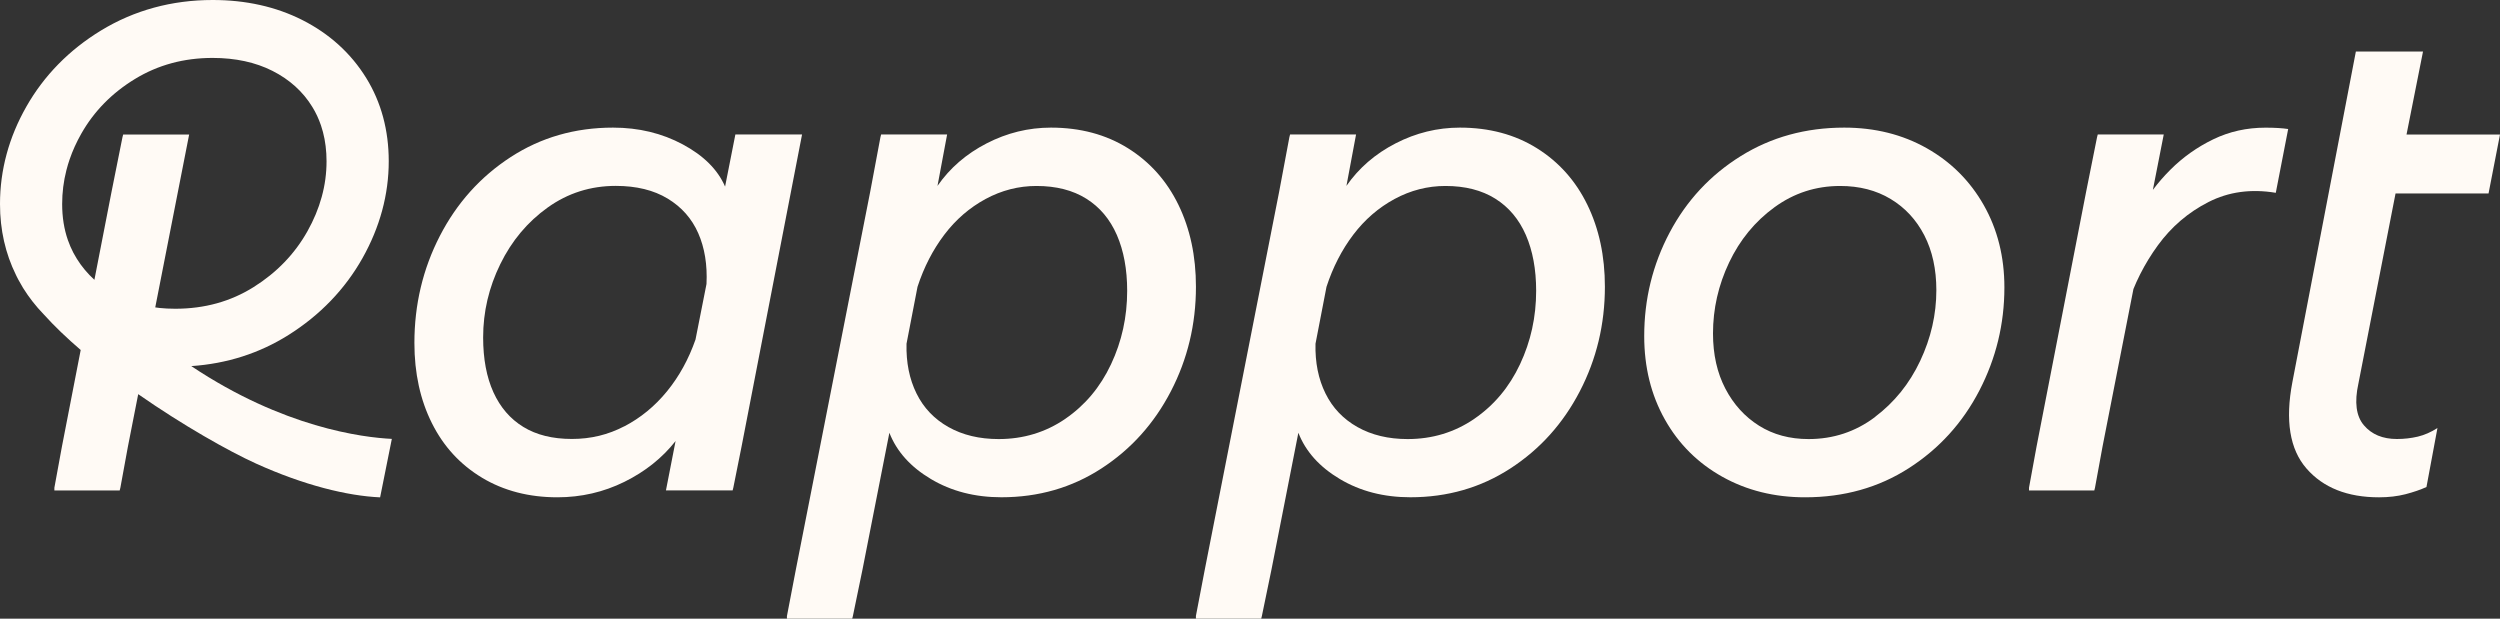
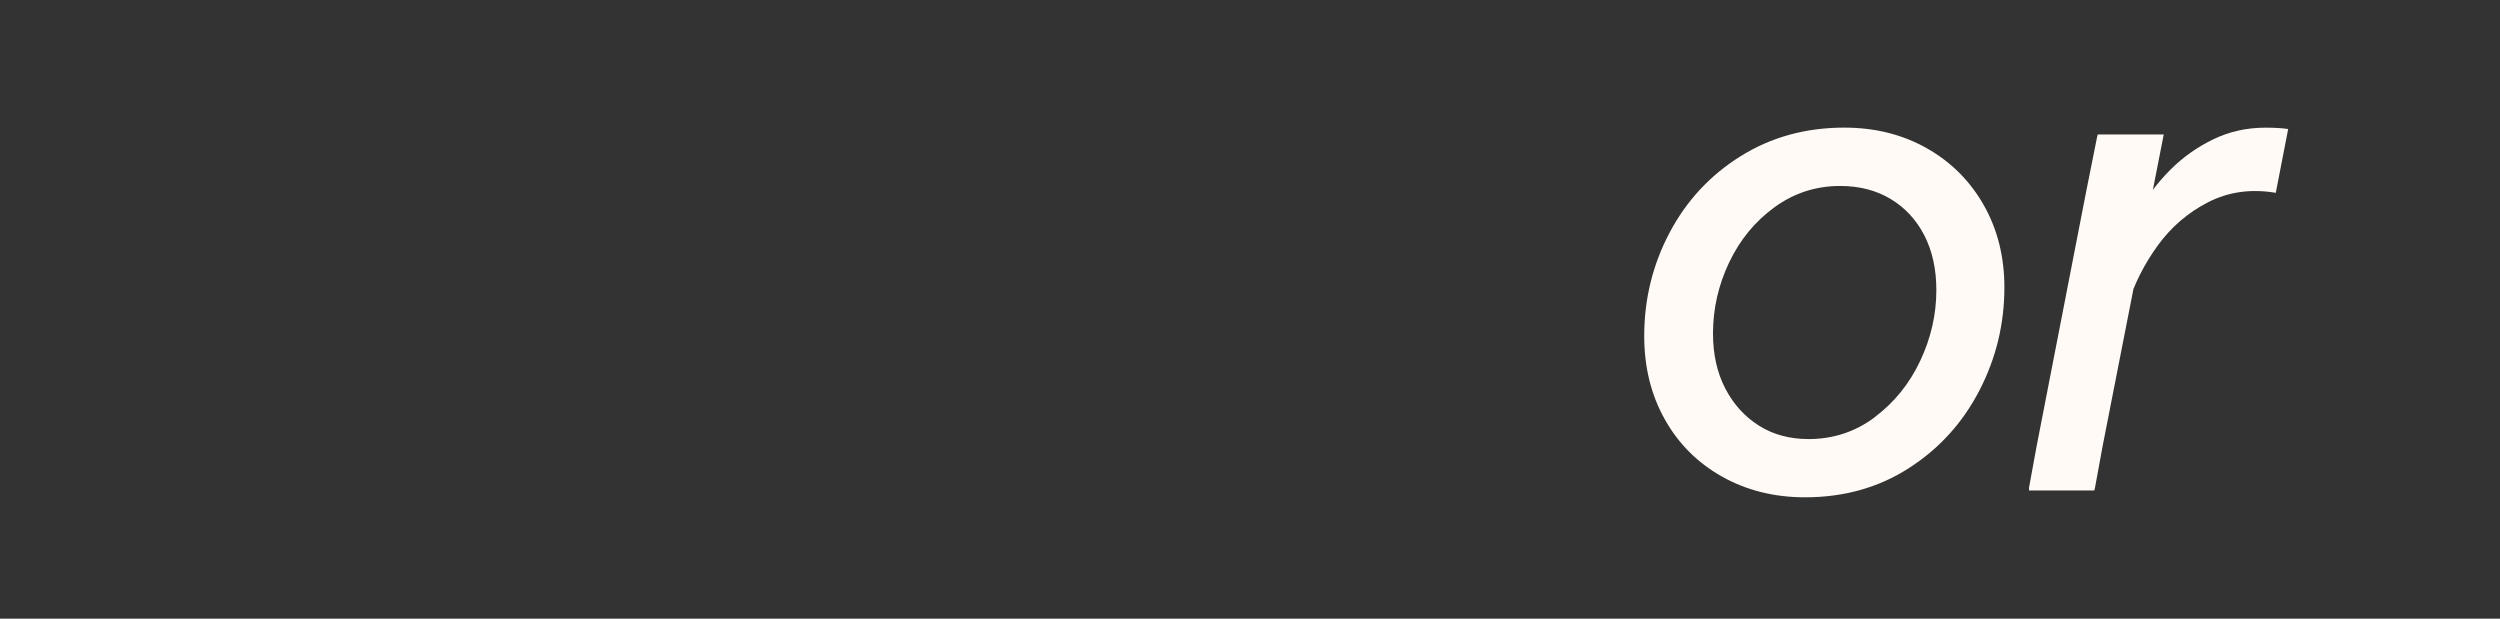
<svg xmlns="http://www.w3.org/2000/svg" width="2849" height="705" viewBox="0 0 2849 705" fill="none">
  <rect x="0" y="0" width="2849" height="705" fill="#333333" stroke="none" />
-   <path d="M2684.79 58.706H2761.27L2742.48 153.28H2849L2835.94 220.481H2729.96L2687.66 437.002C2682.94 458.39 2685.05 474.277 2693.92 484.663C2702.79 495.093 2715.31 500.286 2731.5 500.286C2739.84 500.286 2747.82 499.362 2755.41 497.558C2762.95 495.753 2770.4 492.453 2777.72 487.788L2765.2 554.989C2758.4 558.113 2750.42 560.842 2741.29 563.218C2732.16 565.551 2722.1 566.739 2711.12 566.739C2675.09 566.739 2647.52 555.781 2628.47 533.909C2609.41 512.037 2604.03 479.206 2612.41 435.418L2684.75 58.706H2684.79Z" fill="#FFFAF5" />
-   <path d="M549.396 544.457C524.608 529.583 505.51 508.899 492.234 482.318C478.913 455.737 472.253 425.283 472.253 390.868C472.253 347.08 481.913 306.46 501.231 268.921C520.55 231.426 547.455 201.456 581.903 179.056C616.35 156.656 655.253 145.434 698.61 145.434C727.853 145.434 754.361 151.815 778.135 164.577C801.908 177.34 817.963 193.359 826.299 212.635L838.032 153.223H914.028L845.089 508.855L835.694 555.768L834.9 558.892H758.904L769.887 502.606C754.714 521.881 735.307 537.372 711.533 549.122C687.76 560.829 662.31 566.726 635.14 566.726C602.766 566.726 574.14 559.288 549.352 544.457H549.396ZM711.533 485.838C730.058 476.201 746.245 462.91 760.095 445.967C773.945 429.024 784.751 409.352 792.602 386.952L805.128 323.624C806.187 301.751 803.055 282.476 795.733 265.797C788.412 249.117 776.812 235.959 760.889 226.321C744.966 216.683 725.251 211.842 701.742 211.842C673.028 211.842 647.181 220.028 624.202 236.443C601.222 252.858 583.182 274.334 570.171 300.915C557.115 327.496 550.587 355.354 550.587 384.531C550.587 409.044 554.513 429.86 562.32 447.067C570.171 464.274 581.506 477.433 596.414 486.543C611.278 495.652 629.715 500.229 651.636 500.229C673.557 500.229 693.008 495.432 711.577 485.75L711.533 485.838Z" fill="#FFFAF5" />
-   <path d="M896.826 701.919L907.015 648.757L991.612 218.884L1003.34 156.348L1004.14 153.223H1079.34L1068.36 211.842C1082.47 191.511 1101.13 175.36 1124.37 163.389C1147.62 151.419 1172.01 145.434 1197.64 145.434C1231.07 145.434 1260.31 153.267 1285.36 168.89C1310.42 184.513 1329.6 206.033 1342.92 233.363C1356.24 260.736 1362.9 291.85 1362.9 326.748C1362.9 369.48 1353.38 409.22 1334.32 445.923C1315.27 482.67 1288.89 511.979 1255.2 533.851C1221.5 555.724 1183.52 566.682 1141.22 566.682C1110.92 566.682 1084.15 559.772 1060.95 545.954C1037.7 532.135 1021.91 514.576 1013.53 493.188L982.967 648.713L971.984 701.875L971.191 705H896.782V701.875L896.826 701.919ZM1214.04 477.257C1236.49 461.898 1253.87 441.17 1266.13 415.117C1278.4 389.064 1284.53 361.207 1284.53 331.501C1284.53 307.032 1280.6 285.776 1272.79 267.821C1264.94 249.866 1253.34 236.047 1237.95 226.409C1222.56 216.771 1203.59 211.93 1181.14 211.93C1160.76 211.93 1141.44 216.903 1123.18 226.761C1104.88 236.663 1089.22 250.218 1076.17 267.425C1063.11 284.632 1052.92 304.436 1045.6 326.836L1033.07 391.705C1032.54 413.093 1036.34 431.972 1044.45 448.387C1052.52 464.802 1064.7 477.565 1080.88 486.675C1097.07 495.784 1116.13 500.361 1138.05 500.361C1166.23 500.361 1191.59 492.66 1214.04 477.301V477.257Z" fill="#FFFAF5" />
-   <path d="M1362.86 701.919L1373.05 648.757L1457.65 218.884L1469.38 156.348L1470.17 153.223H1545.37L1534.39 211.842C1548.51 191.511 1567.16 175.36 1590.41 163.389C1613.65 151.419 1638.04 145.434 1663.67 145.434C1697.1 145.434 1726.35 153.267 1751.4 168.89C1776.45 184.513 1795.64 206.033 1808.96 233.363C1822.28 260.736 1828.94 291.85 1828.94 326.748C1828.94 369.48 1819.41 409.22 1800.36 445.923C1781.3 482.67 1754.93 511.979 1721.23 533.851C1687.53 555.724 1649.55 566.682 1607.26 566.682C1576.95 566.682 1550.18 559.772 1526.98 545.954C1503.74 532.135 1487.95 514.576 1479.61 493.188L1449.04 648.713L1438.06 701.875L1437.27 705H1362.86V701.875V701.919ZM1680.12 477.257C1702.57 461.898 1719.95 441.17 1732.21 415.117C1744.47 389.064 1750.6 361.207 1750.6 331.501C1750.6 307.032 1746.68 285.776 1738.87 267.821C1731.02 249.866 1719.42 236.047 1704.03 226.409C1688.63 216.771 1669.67 211.93 1647.22 211.93C1626.84 211.93 1607.52 216.903 1589.26 226.761C1570.96 236.663 1555.3 250.218 1542.24 267.425C1529.19 284.632 1519 304.436 1511.68 326.836L1499.15 391.705C1498.62 413.093 1502.41 431.972 1510.53 448.387C1518.6 464.802 1530.78 477.565 1546.96 486.675C1563.15 495.784 1582.2 500.361 1604.12 500.361C1632.31 500.361 1657.63 492.66 1680.12 477.301V477.257Z" fill="#FFFAF5" />
  <path d="M1962.67 543.269C1934.75 527.646 1912.92 505.906 1897.26 478.005C1881.6 450.148 1873.75 418.506 1873.75 383.035C1873.75 340.831 1883.41 301.487 1902.73 265.005C1922.05 228.522 1949.09 199.476 1983.8 177.868C2018.51 156.26 2057.81 145.434 2101.7 145.434C2136.67 145.434 2168.03 153.267 2195.69 168.89C2223.34 184.513 2245.04 206.165 2260.7 233.759C2276.36 261.396 2284.21 292.642 2284.21 327.54C2284.21 369.216 2274.68 408.428 2255.63 445.175C2236.57 481.922 2209.8 511.363 2175.35 533.499C2140.91 555.636 2101.43 566.726 2057.06 566.726C2022.08 566.726 1990.59 558.892 1962.67 543.269ZM2136.58 475.276C2158.77 458.597 2176.02 437.253 2188.28 411.2C2200.54 385.147 2206.67 358.302 2206.67 330.709C2206.67 306.768 2202.08 285.908 2192.95 268.173C2183.82 250.482 2171.03 236.663 2154.58 226.761C2138.13 216.859 2118.94 211.93 2097.02 211.93C2069.32 211.93 2044.4 220.028 2022.21 236.179C2000.03 252.33 1982.78 273.322 1970.52 299.111C1958.26 324.9 1952.13 351.877 1952.13 379.998C1952.13 403.983 1956.85 424.931 1966.24 442.93C1975.64 460.886 1988.43 474.968 2004.62 485.134C2020.8 495.3 2039.59 500.361 2061.03 500.361C2089.21 500.361 2114.4 492.044 2136.63 475.364L2136.58 475.276Z" fill="#FFFAF5" />
  <path d="M2312.26 555.775L2320.86 508.862L2377.28 218.891L2389.8 156.355L2390.6 153.231H2465.8L2396.06 508.862L2387.46 555.775L2386.67 558.9H2312.26V555.775ZM2473.25 193.542C2487.59 179.196 2503.91 167.622 2522.21 158.776C2540.47 149.93 2560.32 145.485 2581.76 145.485C2592.21 145.485 2600.81 146.013 2607.6 147.026L2593.49 219.727C2565.3 215.019 2539.68 218.539 2516.7 230.289C2493.72 241.996 2474.53 258.411 2459.14 279.535C2443.74 300.659 2432.1 323.675 2424.29 348.716L2436.03 243.184C2446.48 224.436 2458.87 207.889 2473.25 193.542Z" fill="#FFFAF5" />
-   <path d="M218.065 417.199C258.511 414.471 295.693 402.588 328.817 381.728C364.764 359.108 393.125 329.622 413.106 294.152C432.954 258.857 443.01 221.714 443.01 183.735C443.01 148.44 434.409 116.534 417.384 88.941C399.918 60.644 375.306 38.331 344.21 22.664C314.306 7.613 280.079 0 242.368 0C195.747 0 152.919 11.706 115.075 34.767C78.775 56.903 50.15 86.08 30.037 121.507C10.101 156.494 0 193.857 0 232.496C0 261.894 6.175 288.959 18.172 313.295L19.275 315.584C19.848 316.684 20.422 317.784 20.995 318.884C21.965 320.645 22.98 322.405 24.038 324.209C24.788 325.486 25.45 326.806 26.244 328.082C33.036 338.952 40.843 348.942 49.62 358.008C61.838 371.606 76.261 385.337 91.963 398.848L70.571 508.913L61.97 555.825V558.95H136.379L137.173 555.825L145.773 508.913L157.506 449.193C208.538 484.752 260.628 514.15 291.767 528.276C346.592 553.097 395.904 565.111 433.174 566.784L446.539 500.155C413.282 498.527 322.907 487.304 218.021 417.243L218.065 417.199ZM181.279 350.879C179.78 350.702 178.368 350.482 176.913 350.306L215.551 153.325H140.348L139.554 156.45L127.028 218.986L107.577 318.884C99.902 311.843 93.154 303.922 87.552 294.9C86.141 292.655 84.862 290.411 83.627 288.079C81.201 283.458 79.128 278.617 77.364 273.6C72.997 261.058 70.836 247.371 70.836 232.54C70.836 219.47 72.424 206.663 75.643 194.077C76.702 189.896 77.937 185.715 79.348 181.622C82.745 171.721 87.199 161.951 92.625 152.357C107.136 126.788 127.513 106.016 153.801 89.997C166.945 81.987 180.883 76.002 195.614 71.998C210.39 67.993 225.96 66.013 242.323 66.013C248.807 66.013 255.114 66.321 261.201 66.937C267.288 67.553 273.154 68.477 278.844 69.709C290.18 72.174 300.765 75.826 310.469 80.755C315.32 83.22 319.952 85.904 324.274 88.853C332.919 94.75 340.506 101.571 346.989 109.361C350.253 113.277 353.208 117.414 355.899 121.815C357.928 125.116 359.78 128.504 361.412 132.025C363.044 135.546 364.5 139.154 365.779 142.895C367.455 147.868 368.822 153.017 369.837 158.386C370.851 163.755 371.513 169.3 371.866 175.021C372.042 177.882 372.13 180.83 372.13 183.779C372.13 197.465 370.322 210.976 366.661 224.267C363.044 237.557 357.575 250.672 350.341 263.566C335.83 289.399 315.409 310.567 289.165 327.07C262.877 343.617 233.061 351.847 199.716 351.847C193.365 351.847 187.234 351.539 181.279 350.923V350.879Z" fill="#FFFAF5" />
</svg>